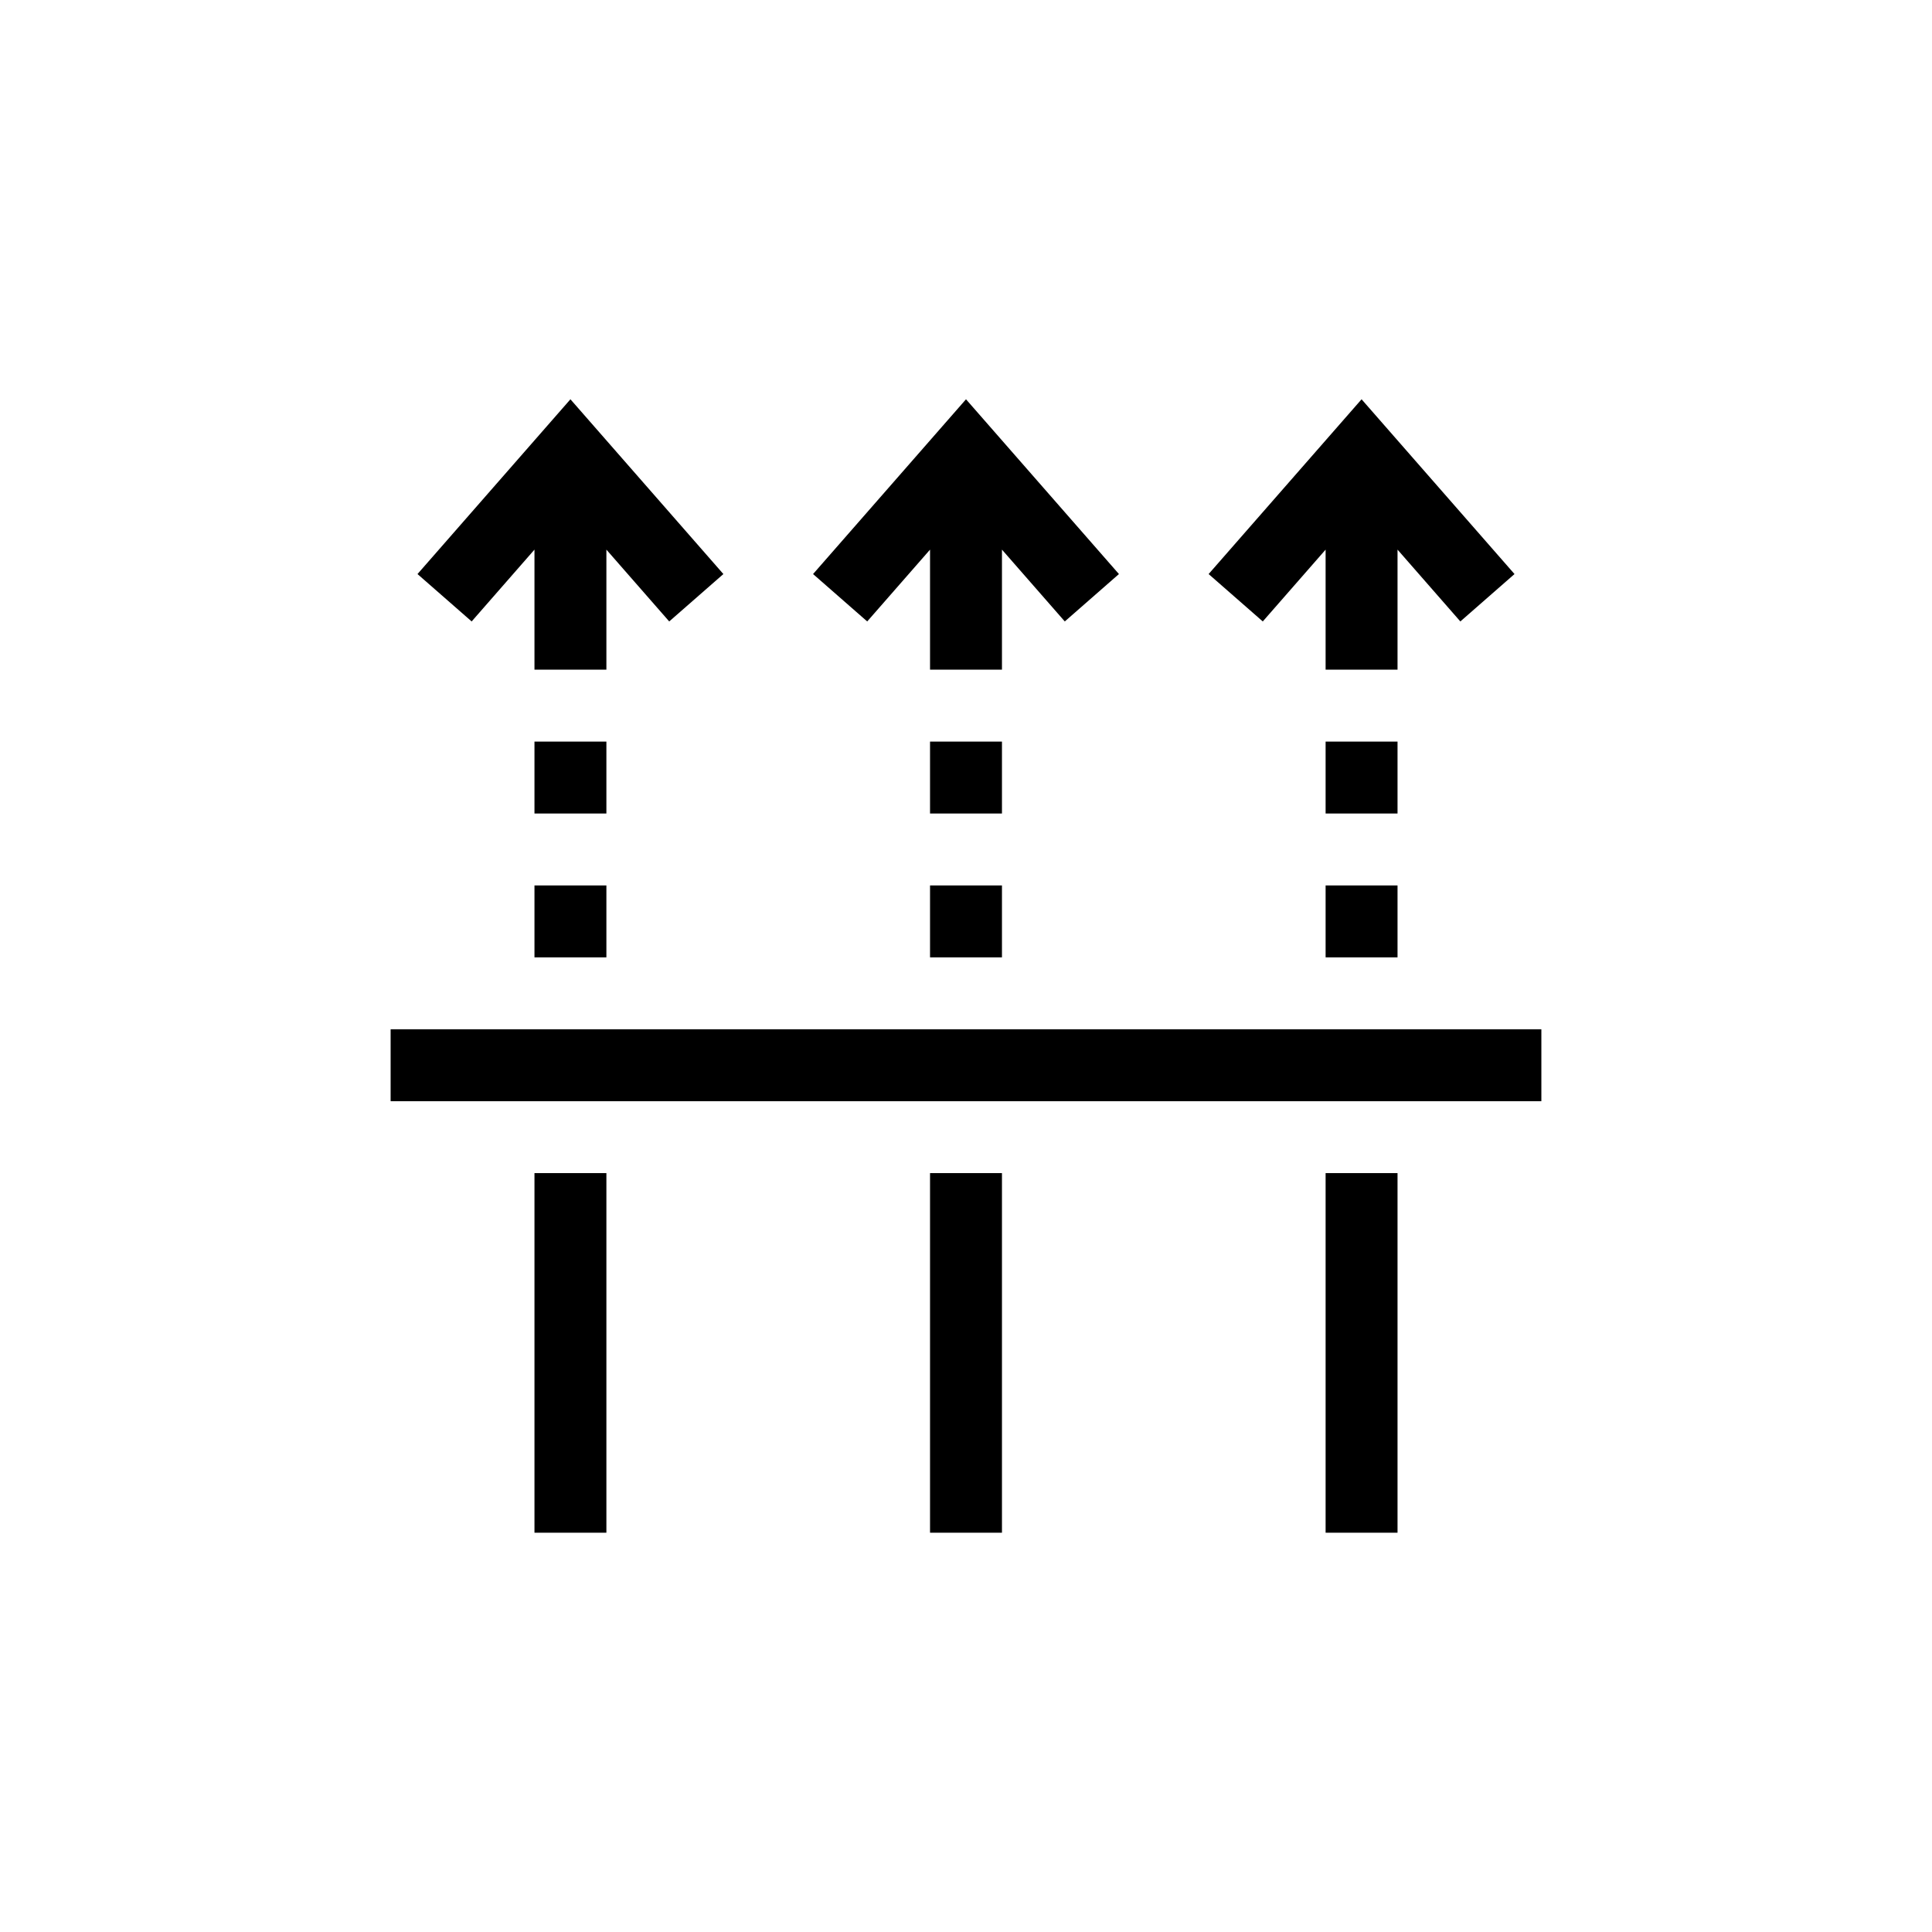
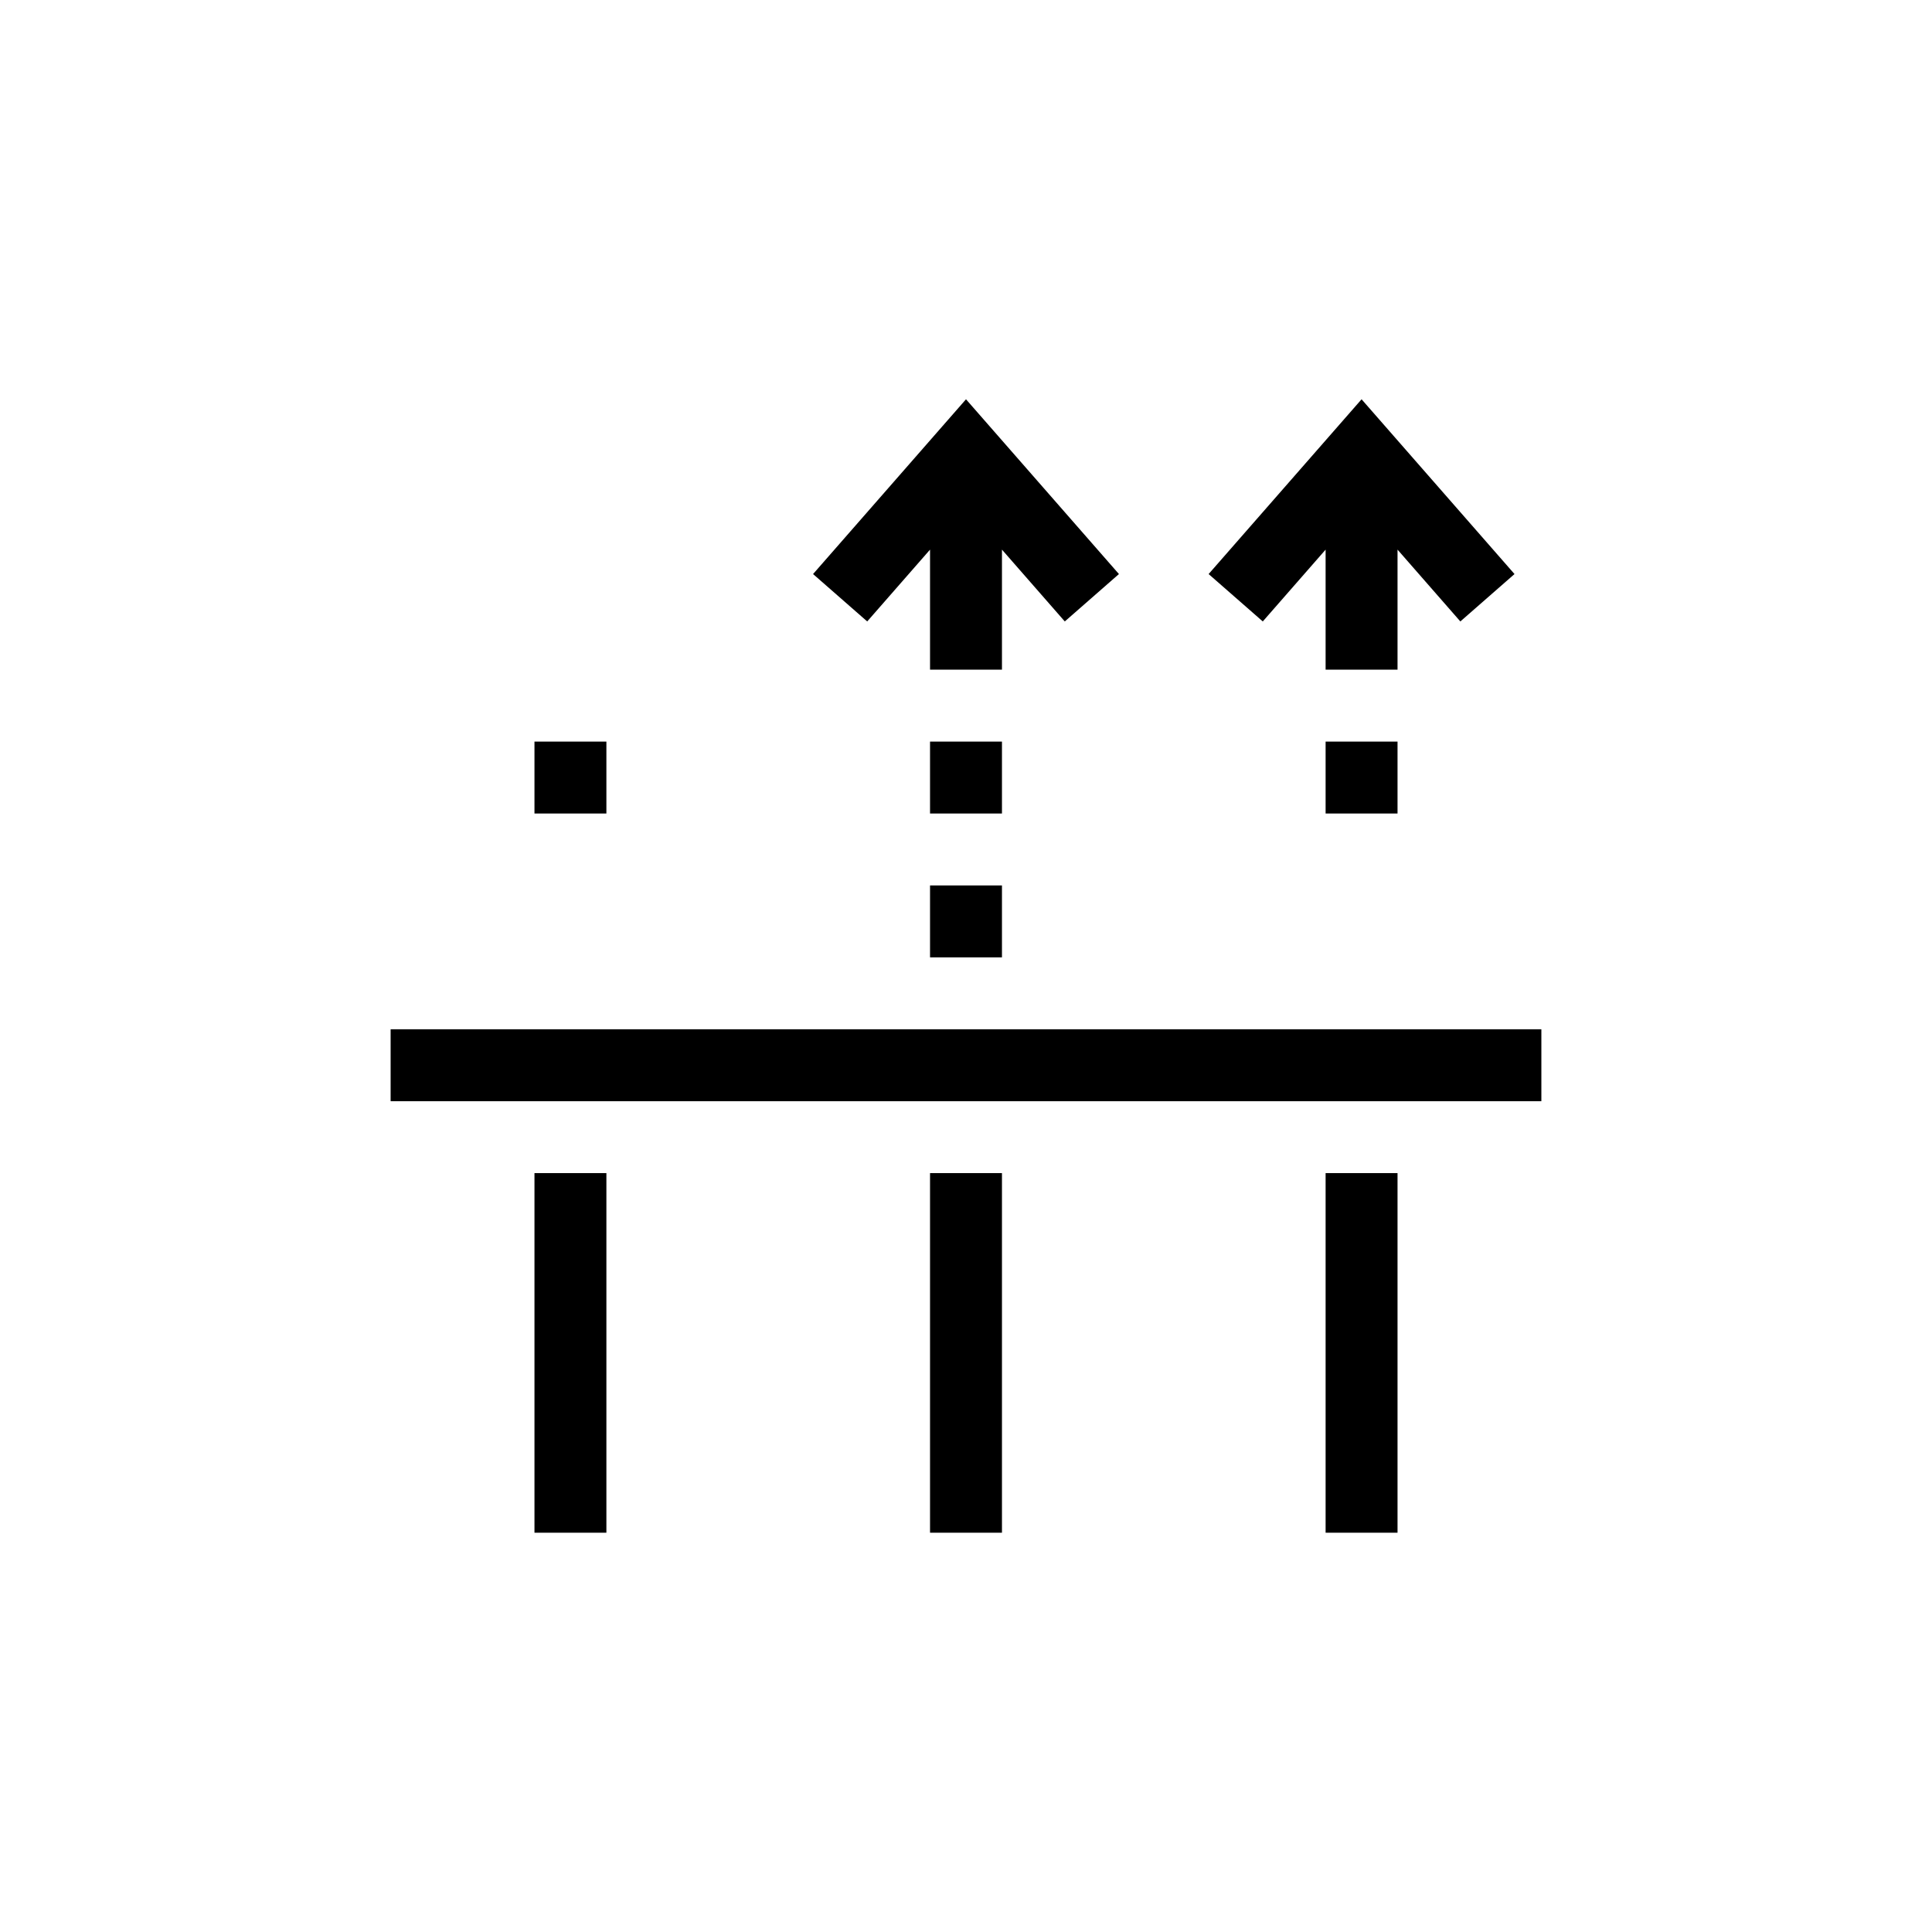
<svg xmlns="http://www.w3.org/2000/svg" id="step4" viewBox="0 0 150 150">
  <g id="breathable">
    <rect x="30.328" y="79.912" width="89.343" height="5.584" />
    <rect x="41.496" y="91.08" width="5.584" height="27.92" />
-     <polygon points="41.496 42.673 41.496 51.993 47.08 51.993 47.08 42.673 51.958 48.249 56.163 44.569 44.288 31 32.414 44.569 36.619 48.249 41.496 42.673" />
-     <rect x="41.496" y="68.745" width="5.584" height="5.584" />
    <rect x="41.496" y="57.577" width="5.584" height="5.584" />
    <rect x="72.208" y="91.08" width="5.584" height="27.92" />
    <polygon points="72.208 42.673 72.208 51.993 77.792 51.993 77.792 42.673 82.67 48.249 86.874 44.569 75 31 63.126 44.569 67.33 48.249 72.208 42.673" />
    <rect x="72.208" y="68.745" width="5.584" height="5.584" />
    <rect x="72.208" y="57.577" width="5.584" height="5.584" />
    <rect x="102.92" y="91.08" width="5.584" height="27.92" />
    <polygon points="102.92 42.673 102.92 51.993 108.504 51.993 108.504 42.673 113.381 48.249 117.586 44.569 105.712 31 93.837 44.569 98.042 48.249 102.92 42.673" />
-     <rect x="102.92" y="68.745" width="5.584" height="5.584" />
    <rect x="102.92" y="57.577" width="5.584" height="5.584" />
  </g>
</svg>